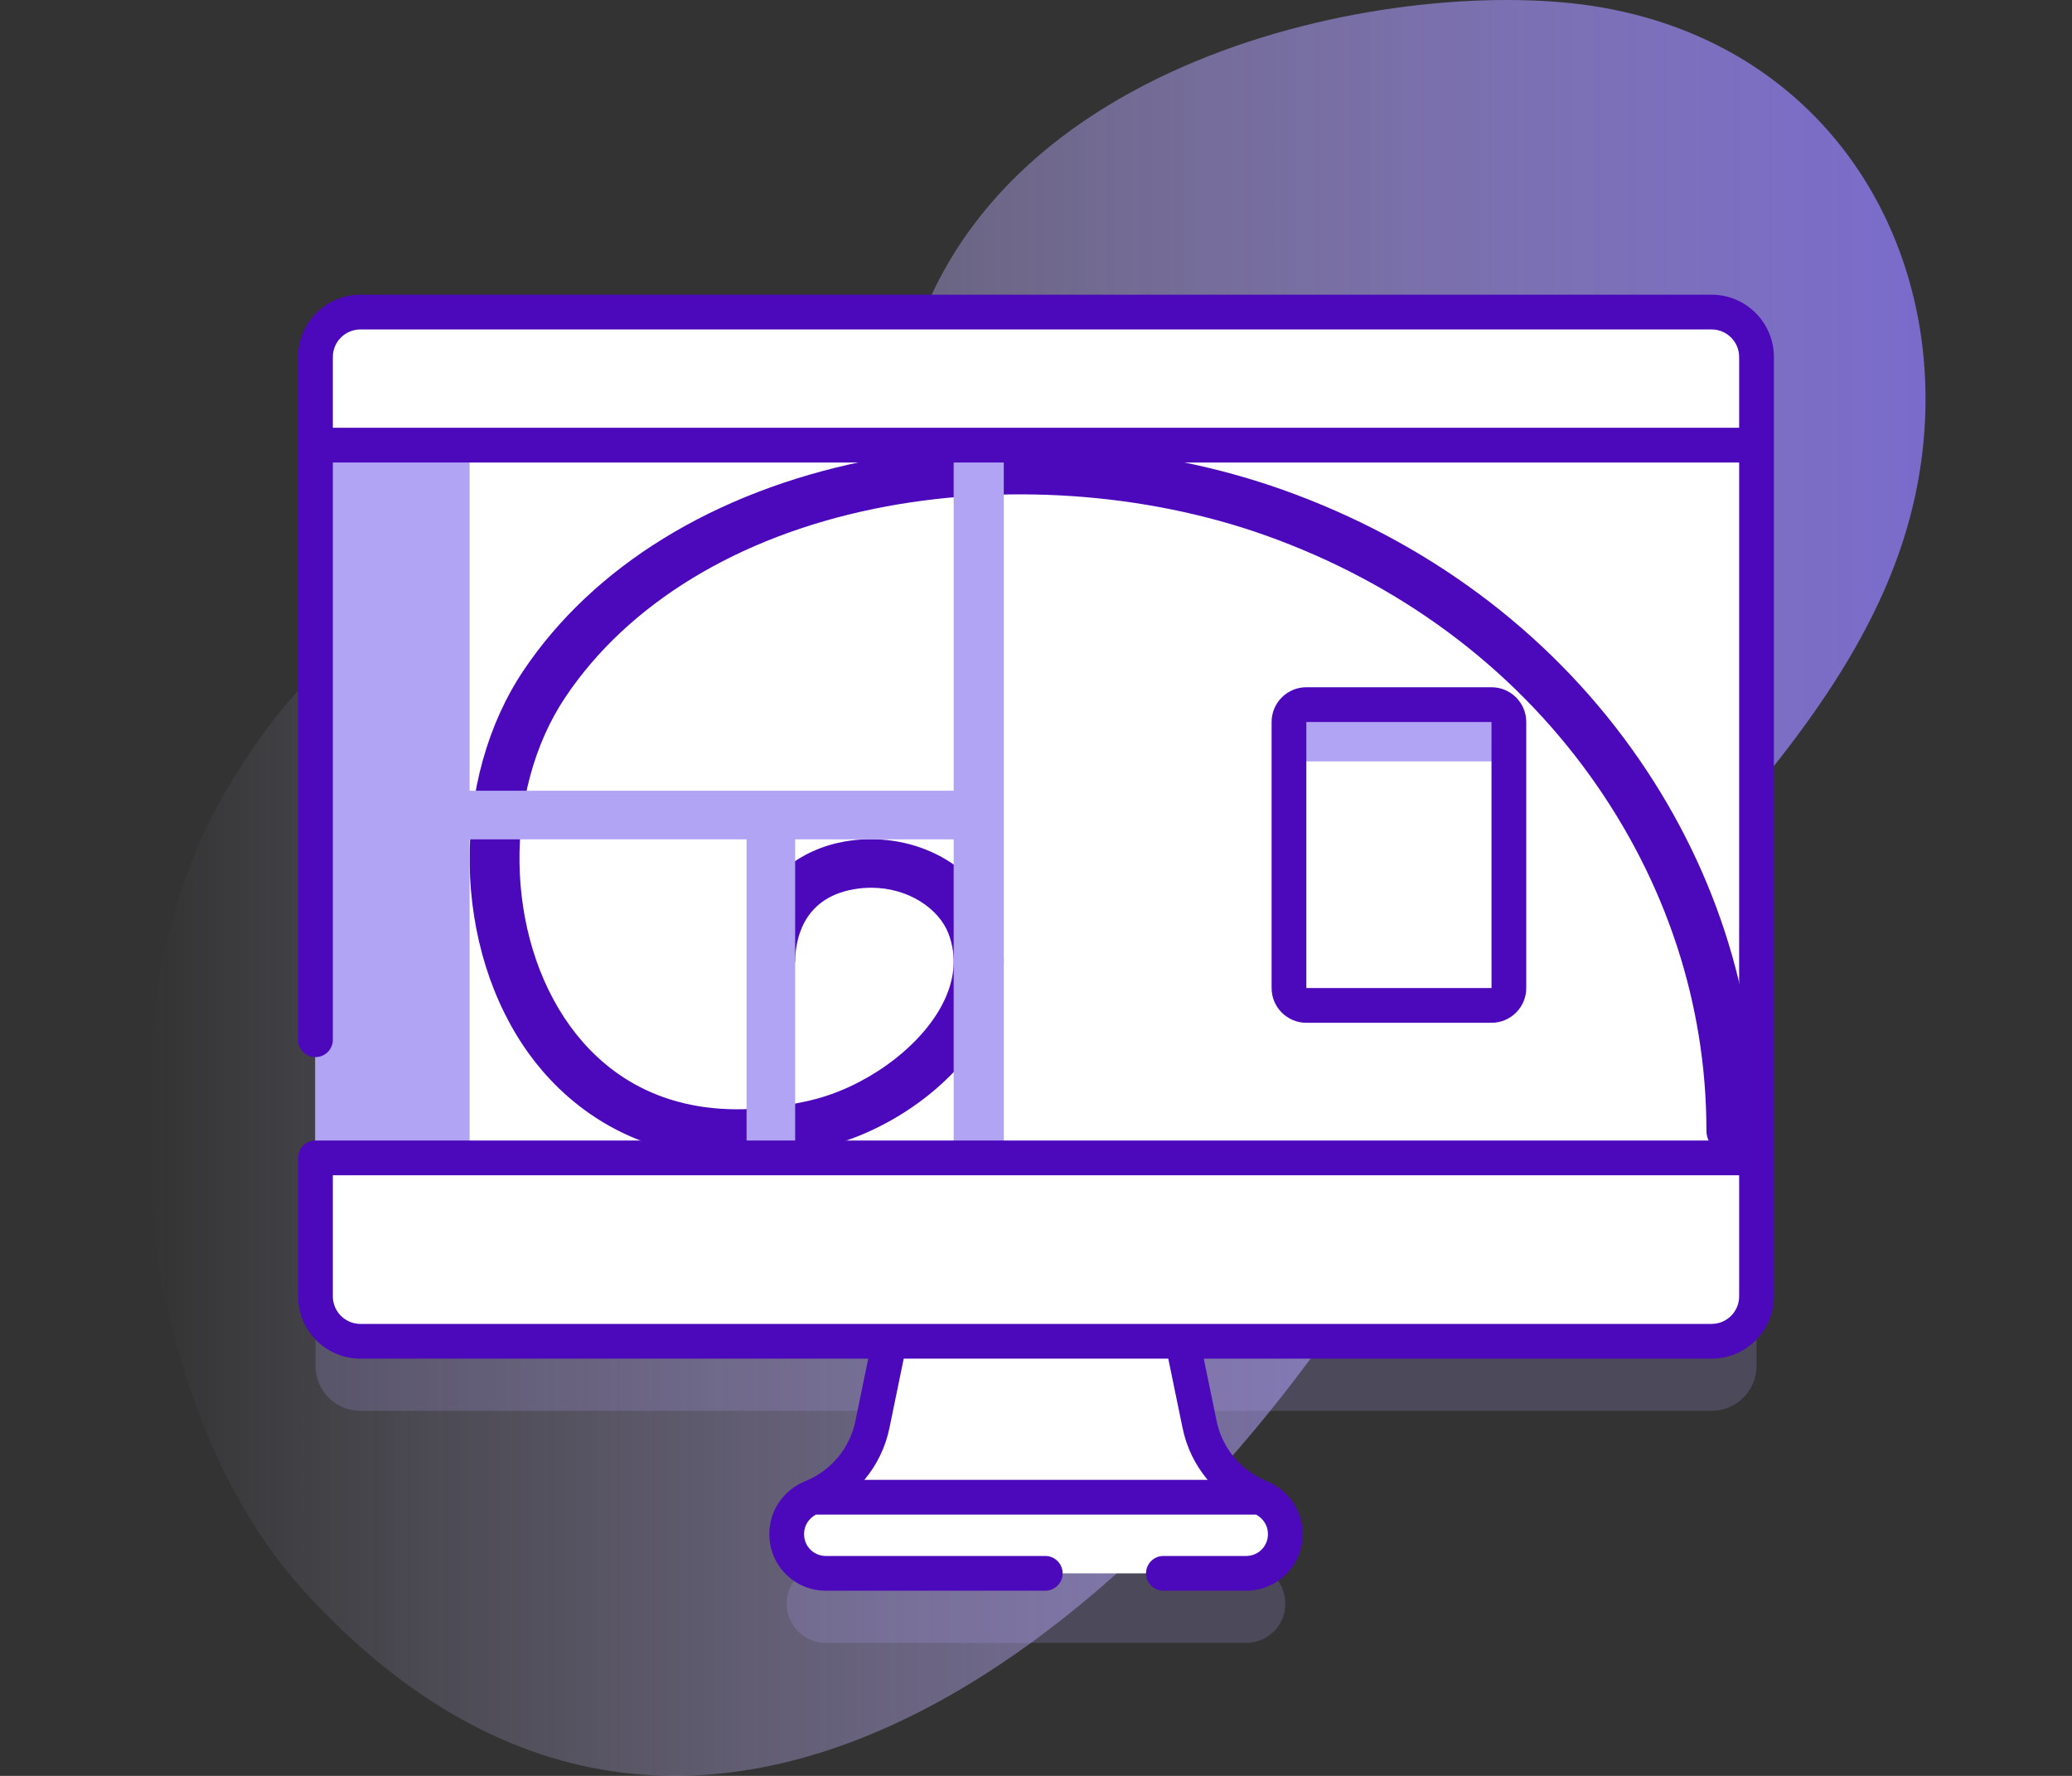
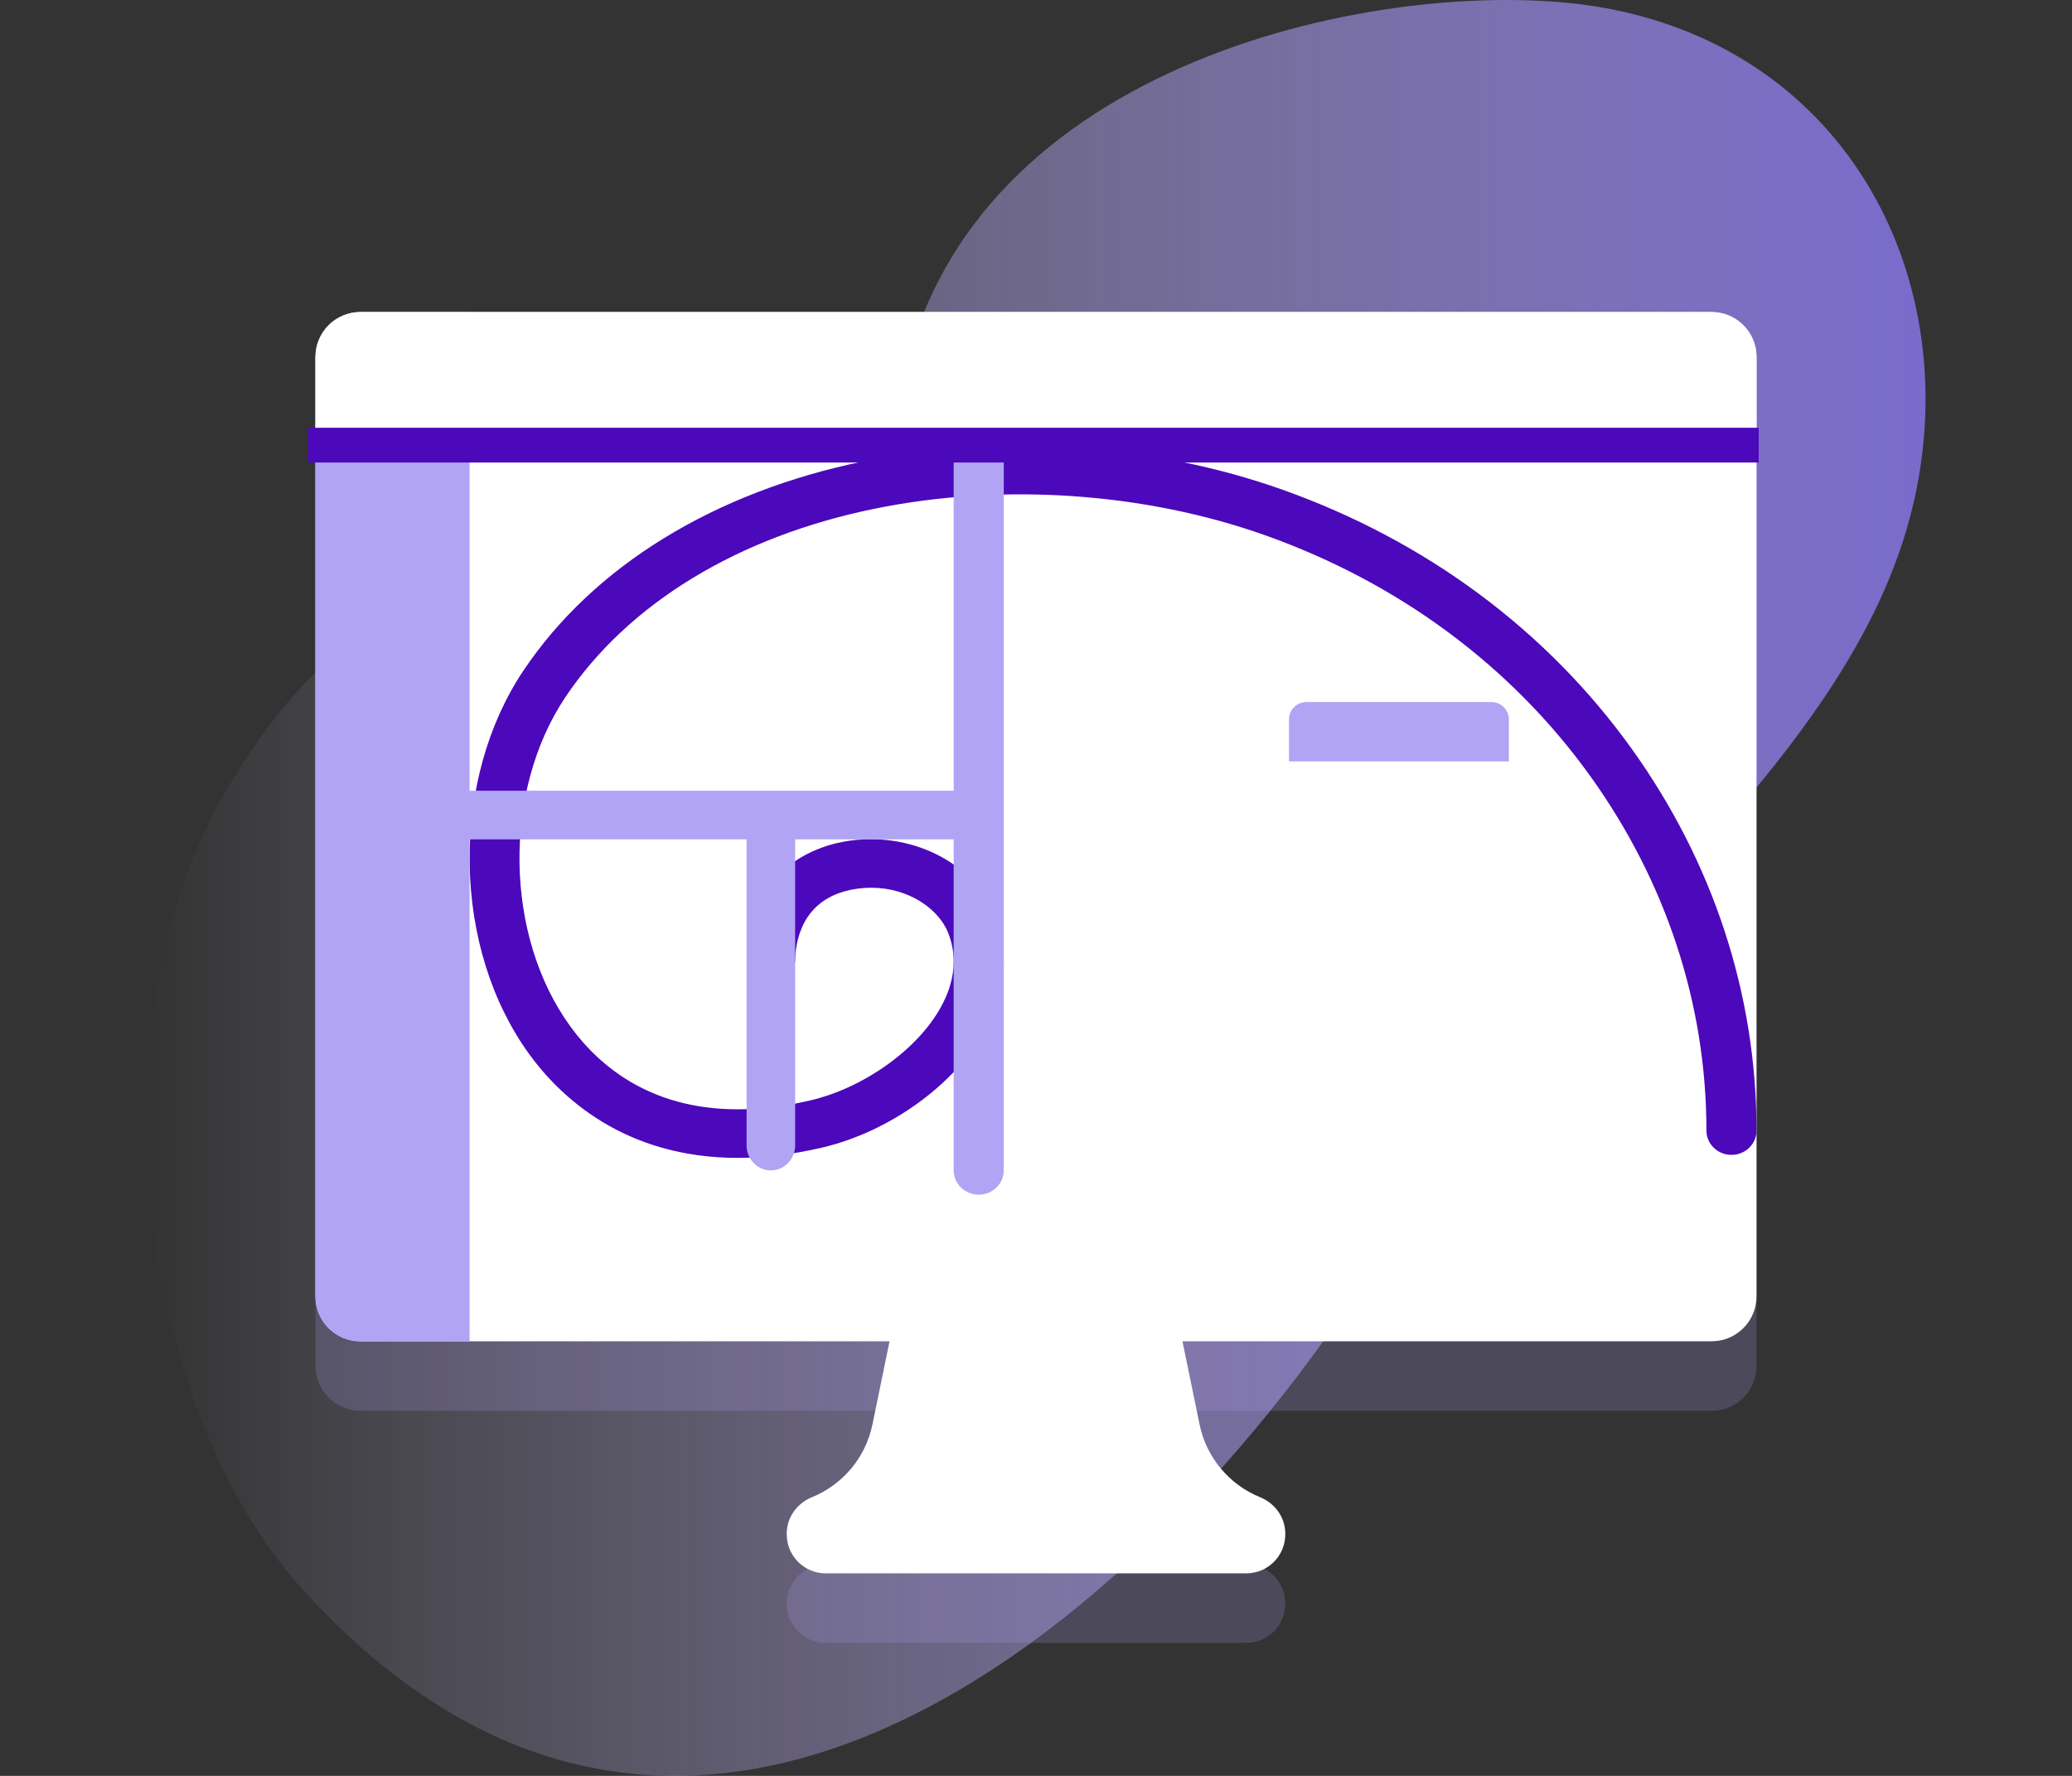
<svg xmlns="http://www.w3.org/2000/svg" width="140" height="120" viewBox="0 0 140 120" fill="none">
  <rect x="0" y="0" width="140" height="120" fill="#333333" stroke="none" />
  <path d="M108.11 0.482C95.04 -1.753 66.248 3.342 61.152 25.138C57.764 39.63 57.864 51.452 49.313 51.674C44.225 51.806 41.572 41.27 34.547 40.404C25.38 39.273 19.017 46.906 15.047 53.819C6.312 69.026 9.043 94.887 20.53 107.498C48.349 138.04 81.385 106.101 95.51 81.13C104.569 65.115 125.008 52.169 129.264 34.115C132.828 19 124.92 3.357 108.11 0.482Z" fill="url(#paint0_linear_549_1282)" />
  <path opacity="0.2" d="M115.649 25.784H24.351C22.675 25.784 21.316 27.143 21.316 28.819V92.296C21.316 93.972 22.675 95.331 24.351 95.331H60.105L58.948 100.953C58.48 103.226 56.907 105.033 54.86 105.867C53.845 106.28 53.157 107.235 53.157 108.331V108.378C53.157 109.832 54.336 111.011 55.79 111.011H84.211C85.665 111.011 86.844 109.832 86.844 108.378V108.331C86.844 107.235 86.155 106.281 85.141 105.867C83.094 105.034 81.521 103.227 81.053 100.954L79.896 95.331H115.65C117.326 95.331 118.685 93.973 118.685 92.296V28.819C118.684 27.143 117.325 25.784 115.649 25.784Z" fill="#B1A4F5" />
  <path d="M55.79 106.314H84.211C85.665 106.314 86.844 105.135 86.844 103.68V103.634C86.844 102.538 86.156 101.583 85.141 101.17C83.094 100.336 81.521 98.529 81.053 96.256L79.501 88.715H60.5L58.948 96.256C58.48 98.529 56.907 100.336 54.86 101.17C53.846 101.583 53.157 102.538 53.157 103.634V103.68C53.157 105.135 54.336 106.314 55.79 106.314Z" fill="white" />
-   <path d="M115.649 90.634H24.351C22.675 90.634 21.316 89.275 21.316 87.599V24.122C21.316 22.446 22.675 21.087 24.351 21.087H115.649C117.325 21.087 118.684 22.446 118.684 24.122V87.599C118.684 89.275 117.325 90.634 115.649 90.634Z" fill="white" />
+   <path d="M115.649 90.634H24.351C22.675 90.634 21.316 89.275 21.316 87.599V24.122C21.316 22.446 22.675 21.087 24.351 21.087H115.649C117.325 21.087 118.684 22.446 118.684 24.122V87.599C118.684 89.275 117.325 90.634 115.649 90.634" fill="white" />
  <path d="M50.342 74.951C44.199 75.122 40.582 72.166 38.54 69.362C34.087 63.248 33.938 53.474 38.2 47.11C42.434 40.788 49.849 36.267 59.081 34.378C67.707 32.613 77.337 33.269 85.504 36.176C94.526 39.389 102.115 45.012 107.449 52.439C112.585 59.589 115.299 67.873 115.299 76.397C115.299 77.303 116.057 78.037 116.992 78.037C117.926 78.037 118.684 77.303 118.684 76.397C118.684 67.199 115.759 58.266 110.226 50.563C104.493 42.582 96.348 36.542 86.671 33.096C77.923 29.982 67.612 29.278 58.382 31.167C48.264 33.237 40.088 38.264 35.361 45.323C32.959 48.909 31.671 53.528 31.733 58.33C31.795 63.171 33.23 67.761 35.775 71.255C37.842 74.093 42.175 78.24 49.842 78.24C51.562 78.24 53.452 78.031 55.519 77.552C60.093 76.492 64.534 73.288 66.568 69.581C67.966 67.032 68.201 64.381 67.248 61.915C65.838 58.263 61.459 56.091 57.069 56.862C55.645 57.112 54.178 57.721 52.978 58.756V65.001H53.727C53.727 63.733 54.111 60.717 57.672 60.092C58.08 60.02 58.48 59.986 58.868 59.986C61.409 59.986 63.446 61.429 64.079 63.066C64.69 64.648 64.522 66.322 63.58 68.04C61.999 70.92 58.361 73.519 54.732 74.36C54.391 74.439 54.056 74.51 53.727 74.573L50.342 74.951Z" fill="#4C08BB" />
  <path d="M66.129 27.572C65.195 27.572 64.437 28.307 64.437 29.213V53.433H31.73C30.795 53.433 30.038 54.168 30.038 55.074C30.038 55.98 30.795 56.715 31.73 56.715H50.444V77.393C50.444 78.328 51.179 79.085 52.085 79.085C52.991 79.085 53.726 78.328 53.726 77.393V56.715H64.437V79.085C64.437 79.991 65.195 80.726 66.129 80.726C67.064 80.726 67.822 79.991 67.822 79.085V29.213C67.822 28.307 67.064 27.572 66.129 27.572Z" fill="#B1A4F5" />
  <path d="M31.73 21.087H24.351C22.675 21.087 21.316 22.446 21.316 24.122V87.599C21.316 89.275 22.675 90.634 24.351 90.634H31.73V21.087Z" fill="#B1A4F5" />
  <path d="M118.684 30.126V24.122C118.684 22.446 117.325 21.087 115.649 21.087H24.351C22.675 21.087 21.316 22.446 21.316 24.122V30.126H118.684Z" fill="white" />
-   <path d="M21.316 78.24V87.599C21.316 89.275 22.675 90.634 24.351 90.634H115.649C117.325 90.634 118.684 89.275 118.684 87.599V78.24H21.316Z" fill="white" />
-   <path d="M115.649 19.913H24.351C22.03 19.913 20.142 21.801 20.142 24.122V70.257C20.142 70.906 20.668 71.431 21.316 71.431C21.965 71.431 22.49 70.906 22.49 70.257V24.122C22.49 23.096 23.325 22.261 24.351 22.261H115.649C116.675 22.261 117.51 23.096 117.51 24.122V77.066H21.316C20.668 77.066 20.142 77.592 20.142 78.24V87.599C20.142 89.92 22.03 91.808 24.351 91.808H58.665L57.798 96.019C57.42 97.855 56.156 99.374 54.417 100.083C54.414 100.084 54.412 100.085 54.409 100.086C54.404 100.088 54.399 100.091 54.394 100.093C52.928 100.7 51.983 102.087 51.983 103.633V103.68C51.983 105.78 53.69 107.487 55.79 107.487H70.626C71.274 107.487 71.8 106.962 71.8 106.314C71.8 105.665 71.274 105.14 70.626 105.14H55.79C54.985 105.14 54.331 104.485 54.331 103.68V103.633C54.331 103.1 54.638 102.613 55.126 102.344H84.874C85.362 102.613 85.67 103.1 85.67 103.633V103.68C85.67 104.485 85.015 105.14 84.211 105.14H78.609C77.961 105.14 77.435 105.665 77.435 106.314C77.435 106.962 77.961 107.487 78.609 107.487H84.211C86.309 107.487 88.018 105.779 88.018 103.68V103.633C88.018 102.087 87.072 100.7 85.607 100.093C85.602 100.091 85.597 100.088 85.592 100.086C85.589 100.085 85.586 100.084 85.584 100.083C83.844 99.374 82.58 97.855 82.203 96.019L81.336 91.808H115.649C117.97 91.808 119.858 89.919 119.858 87.599V24.122C119.858 21.801 117.97 19.913 115.649 19.913ZM79.903 96.493C80.173 97.805 80.762 99.002 81.595 99.996H58.405C59.238 99.002 59.827 97.805 60.097 96.493L61.062 91.808H78.938L79.903 96.493ZM117.51 87.599C117.51 88.625 116.675 89.46 115.649 89.46H24.351C23.325 89.46 22.49 88.625 22.49 87.599V79.414H117.51L117.51 87.599Z" fill="#4C08BB" />
  <path d="M100.778 68.939H88.267C87.619 68.939 87.093 68.414 87.093 67.766V48.613C87.093 47.965 87.619 47.44 88.267 47.44H100.778C101.426 47.44 101.952 47.965 101.952 48.613V67.766C101.952 68.414 101.426 68.939 100.778 68.939Z" fill="white" />
  <path d="M101.952 51.448H87.093V48.613C87.093 47.965 87.619 47.44 88.267 47.44H100.778C101.426 47.44 101.952 47.965 101.952 48.613V51.448Z" fill="#B1A4F5" />
-   <path d="M100.777 69.112H88.267C86.972 69.112 85.919 68.059 85.919 66.764V48.786C85.919 47.492 86.972 46.438 88.267 46.438H100.777C102.072 46.438 103.125 47.492 103.125 48.786V66.764C103.125 68.059 102.072 69.112 100.777 69.112ZM88.267 48.786V66.764H100.779L100.777 48.786H88.267Z" fill="#4C08BB" />
  <path d="M20.814 28.905H118.833V31.253H20.814V28.905Z" fill="#4C08BB" />
  <defs>
    <linearGradient id="paint0_linear_549_1282" x1="9.895" y1="60" x2="130.105" y2="60" gradientUnits="userSpaceOnUse">
      <stop stop-color="#DDD1FF" stop-opacity="0" />
      <stop offset="1" stop-color="#7A6BCC" />
    </linearGradient>
  </defs>
</svg>